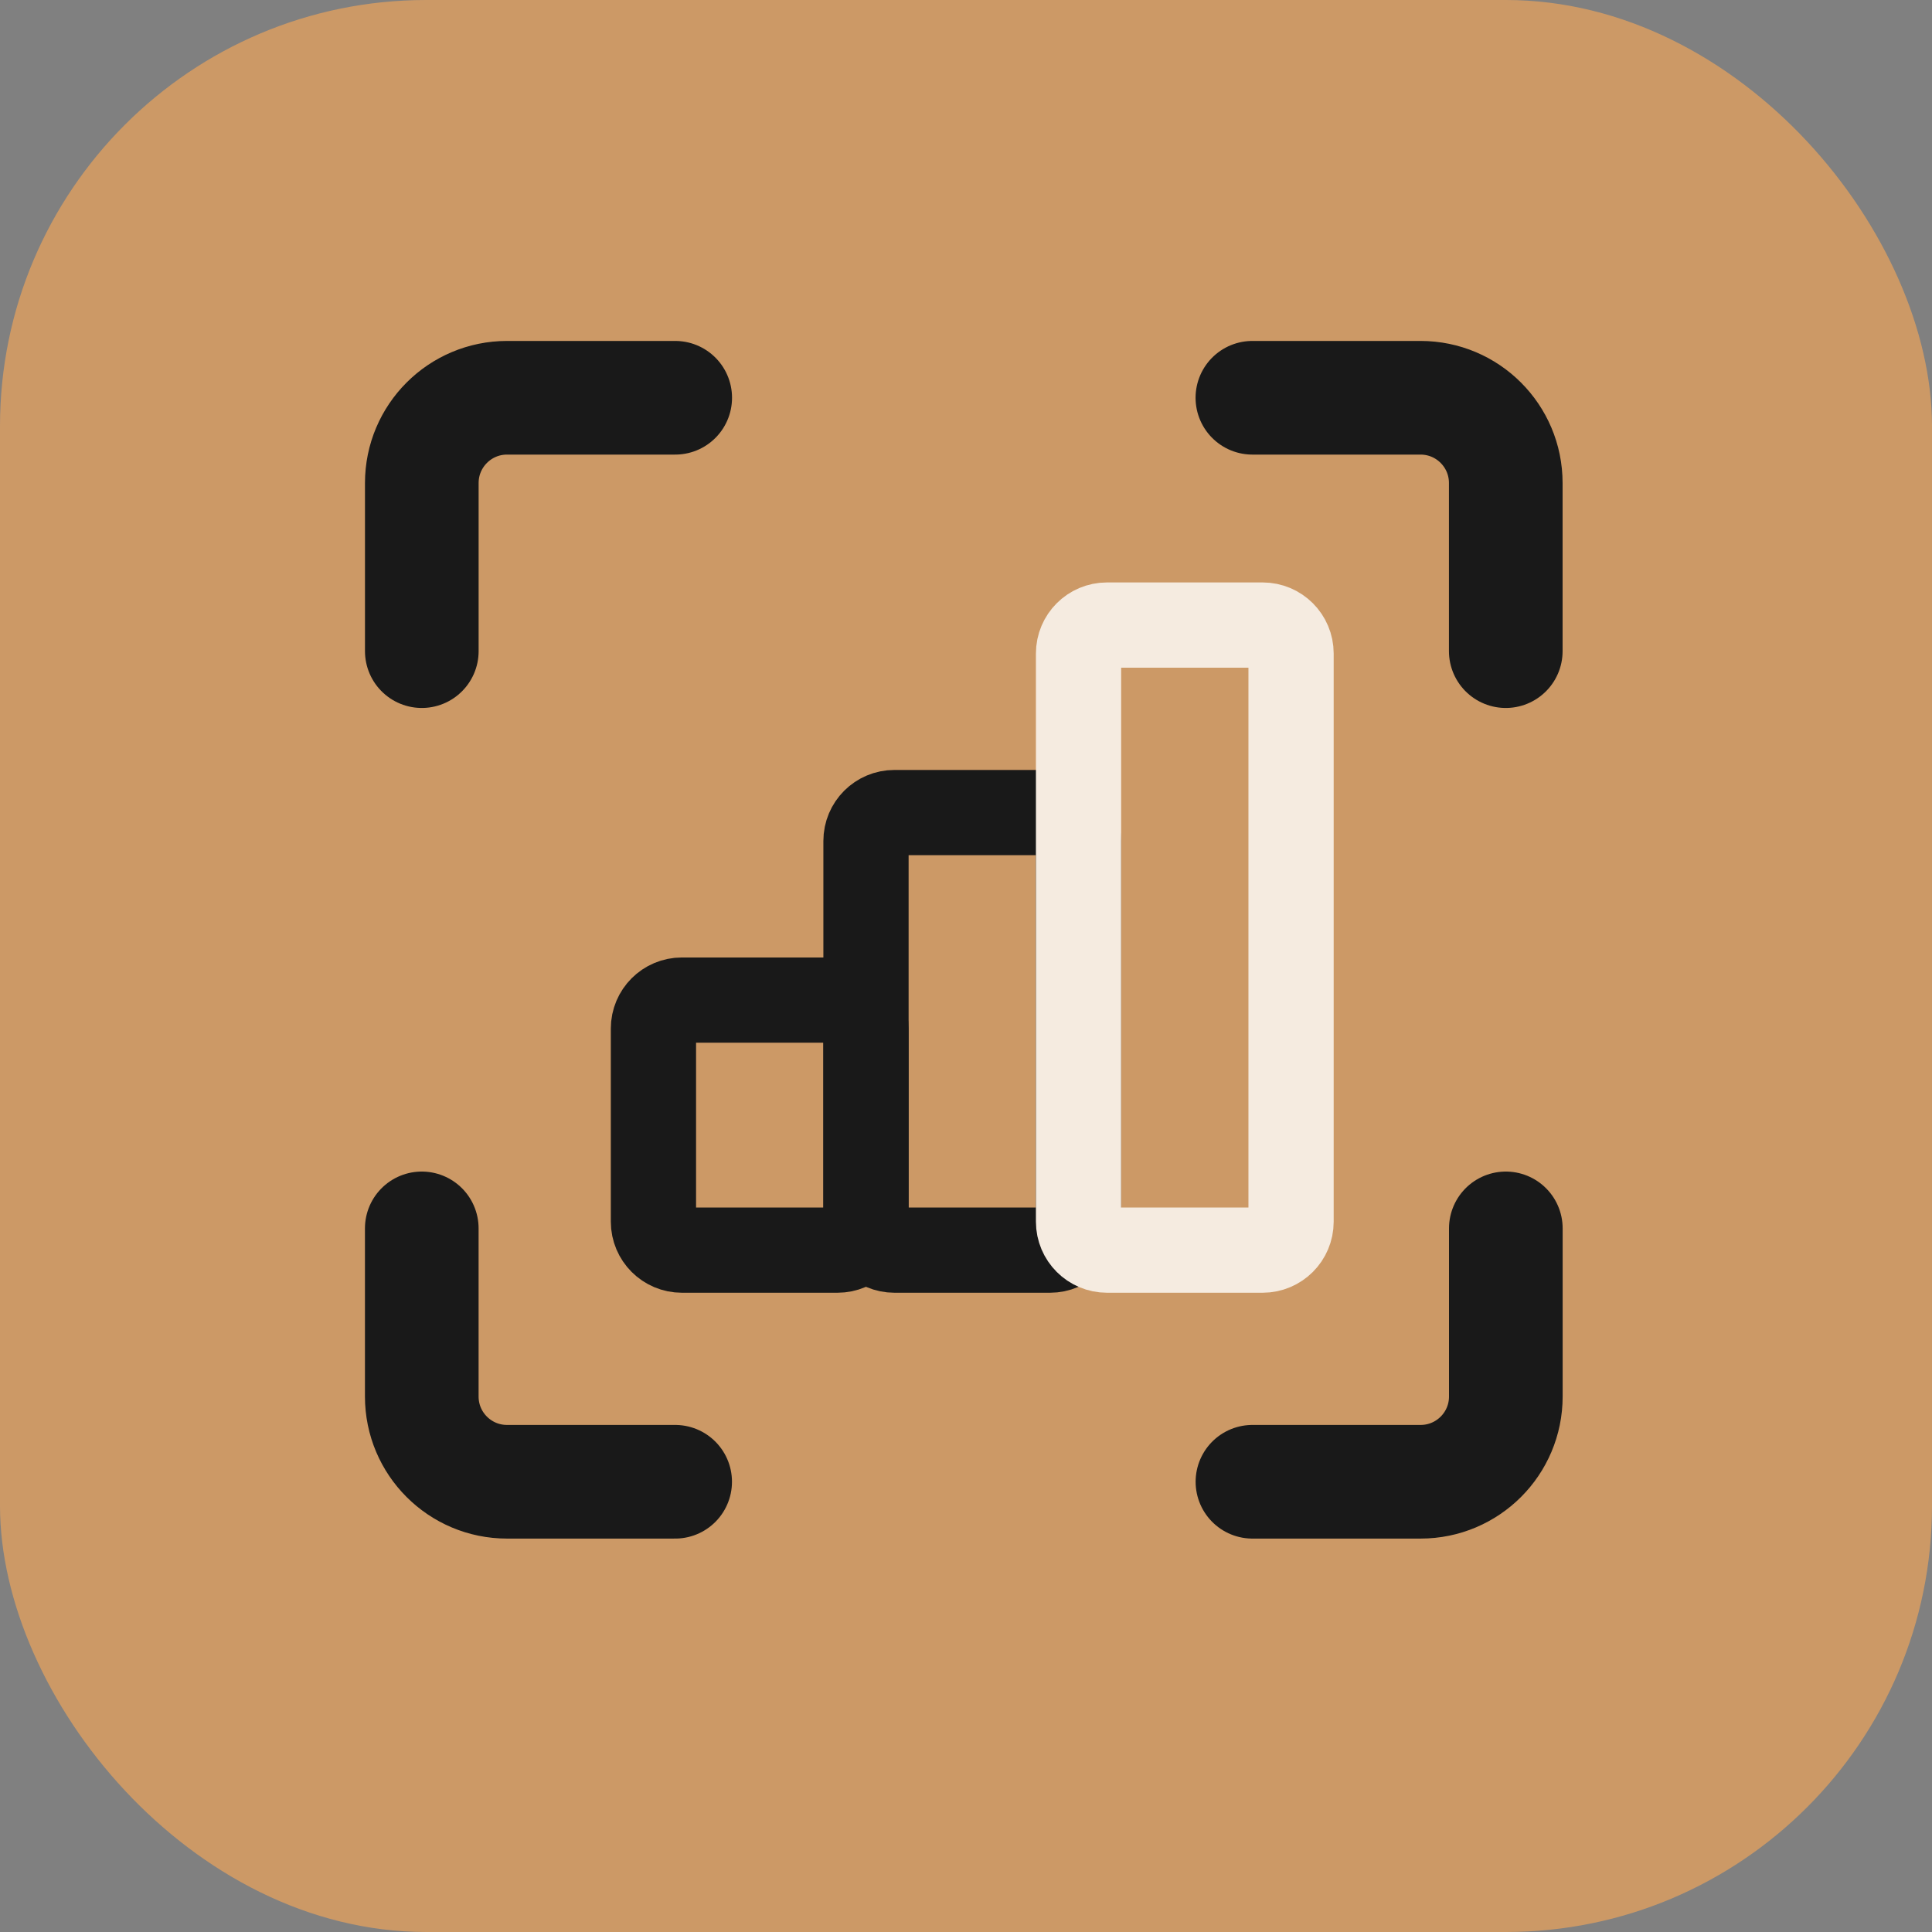
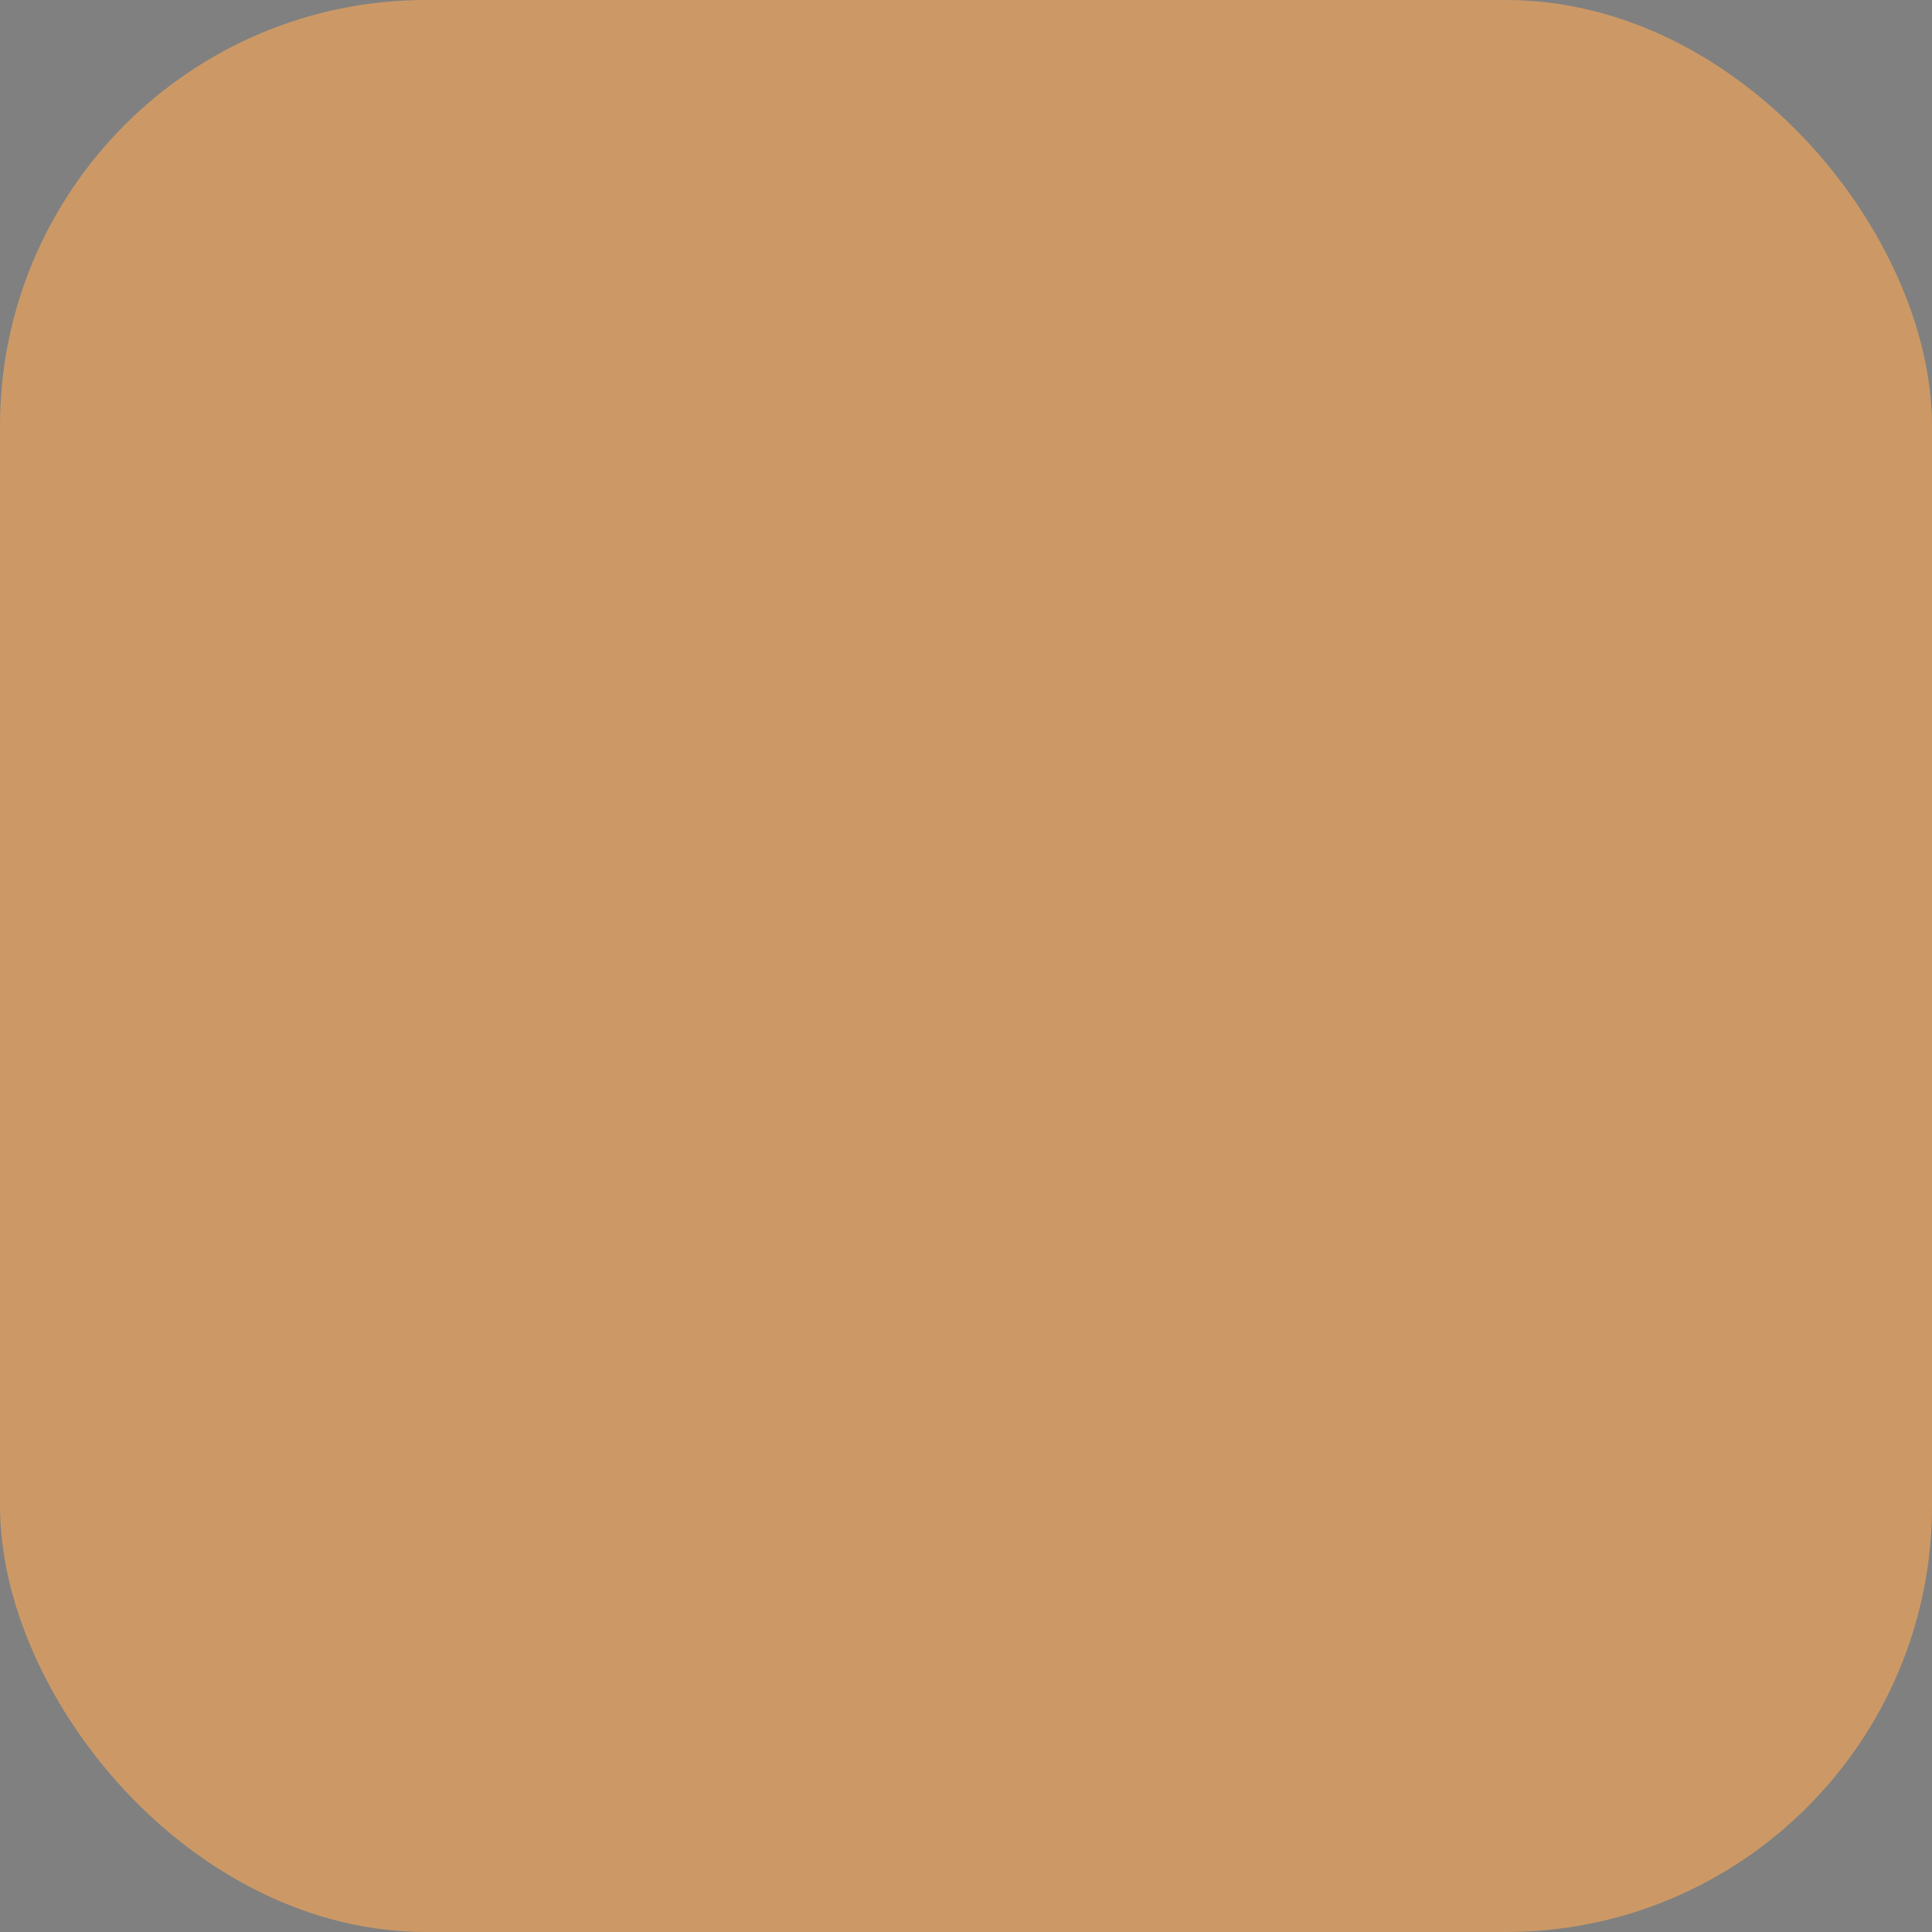
<svg xmlns="http://www.w3.org/2000/svg" width="68" height="68" viewBox="0 0 68 68" fill="none">
  <rect x="0" y="0" width="68" height="68" fill="#808080" stroke="none" />
  <rect width="68" height="68" rx="15" fill="#CC9966" />
  <g clip-path="url(#clip0_9725_19443)">
-     <rect x="9" y="8" width="50" height="50" fill="#CC9966" />
-     <path d="M14.846 22.918L14.846 17C14.846 15.343 16.19 14 17.846 14L23.765 14" stroke="#191919" stroke-width="4" stroke-linecap="round" stroke-linejoin="round" />
    <path d="M53 43.235L53 49.153C53 50.81 51.657 52.153 50 52.153L44.082 52.153" stroke="#191919" stroke-width="4" stroke-linecap="round" stroke-linejoin="round" />
    <path d="M44.08 14L49.998 14C51.655 14 52.998 15.343 52.998 17L52.998 22.918" stroke="#191919" stroke-width="4" stroke-linecap="round" stroke-linejoin="round" />
    <path d="M23.763 52.153L17.845 52.153C16.188 52.153 14.845 50.81 14.845 49.153L14.845 43.235" stroke="#191919" stroke-width="4" stroke-linecap="round" stroke-linejoin="round" />
-     <path d="M29.479 35.2H23.999C23.447 35.2 22.999 35.648 22.999 36.2V43C22.999 43.552 23.447 44 23.999 44H29.479C30.031 44 30.479 43.552 30.479 43V36.2C30.479 35.648 30.031 35.2 29.479 35.2Z" stroke="#191919" stroke-width="3" stroke-linecap="round" stroke-linejoin="round" />
-     <path d="M36.959 28.6H31.48C30.927 28.6 30.48 29.047 30.48 29.6V43C30.48 43.552 30.927 44 31.48 44H36.959C37.512 44 37.959 43.552 37.959 43V29.6C37.959 29.047 37.512 28.6 36.959 28.6Z" stroke="#191919" stroke-width="3" stroke-linecap="round" stroke-linejoin="round" />
    <path d="M44.441 22H38.961C38.409 22 37.961 22.448 37.961 23V43C37.961 43.552 38.409 44 38.961 44H44.441C44.993 44 45.441 43.552 45.441 43V23C45.441 22.448 44.993 22 44.441 22Z" stroke="#F5EBE0" stroke-width="3" stroke-linecap="round" stroke-linejoin="round" />
  </g>
  <defs>
    <clipPath id="clip0_9725_19443">
-       <rect width="50" height="50" fill="white" transform="translate(9 8)" />
-     </clipPath>
+       </clipPath>
  </defs>
</svg>